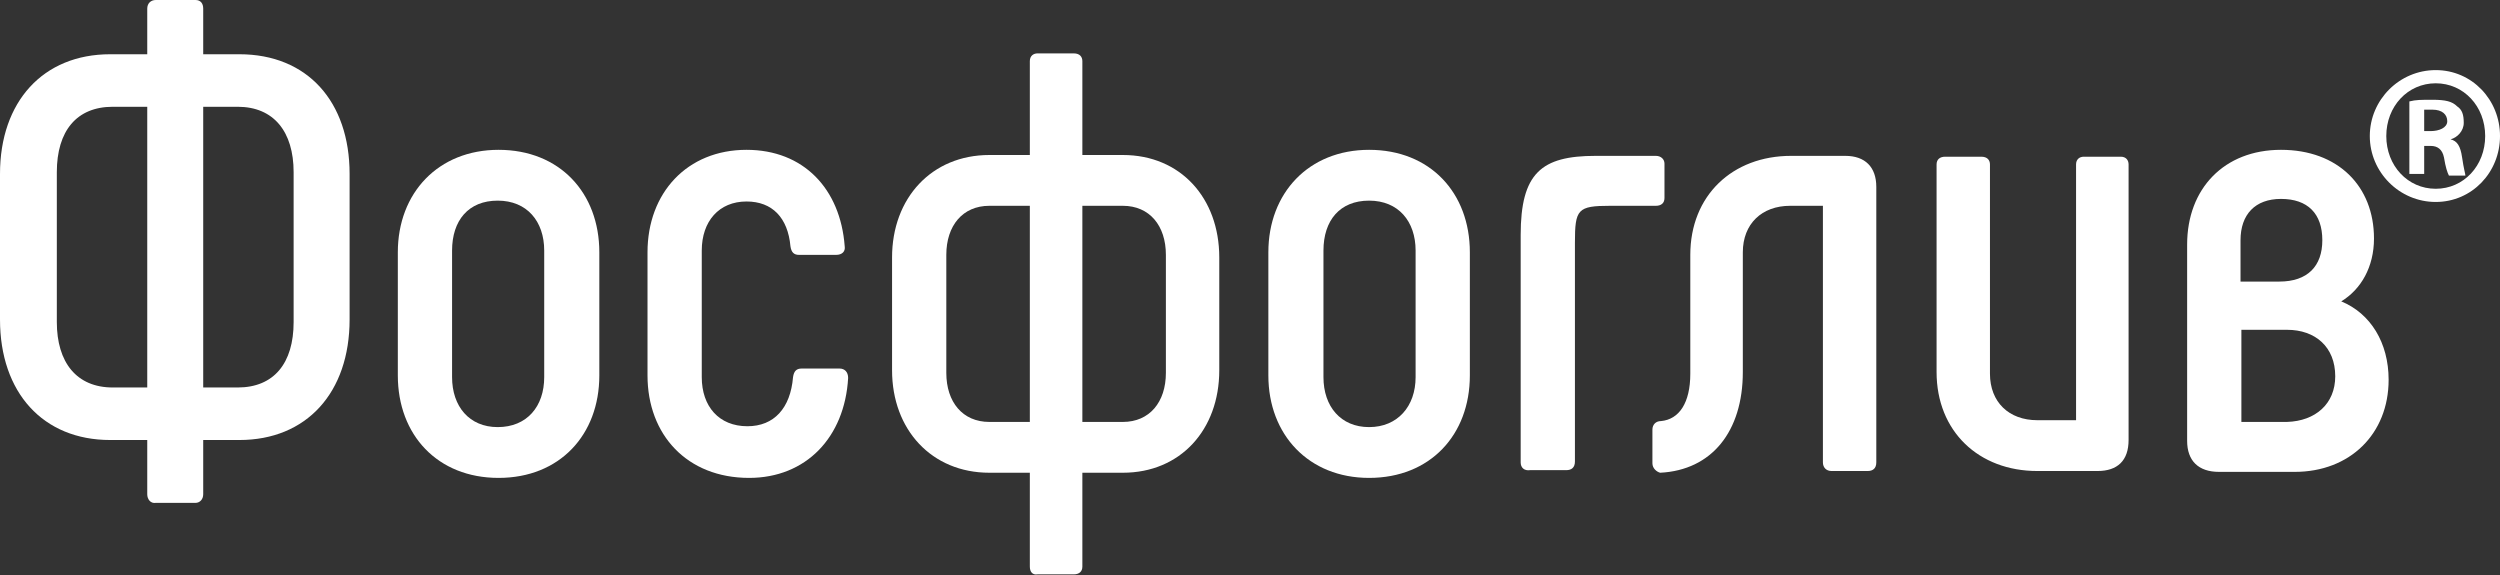
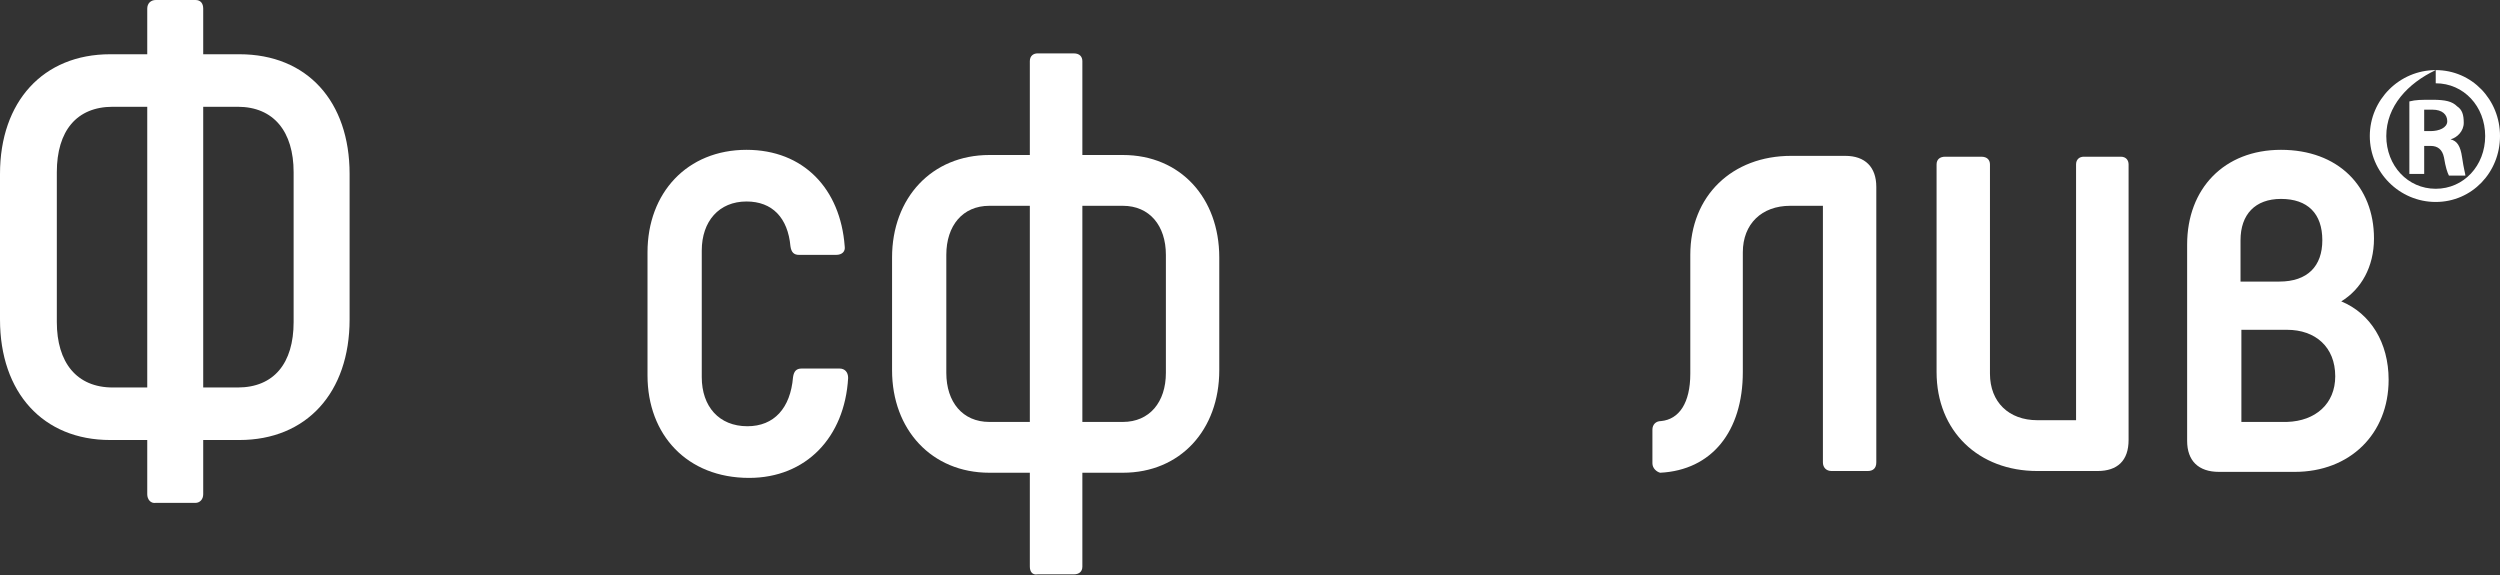
<svg xmlns="http://www.w3.org/2000/svg" width="200" height="46" viewBox="0 0 200 46" fill="none">
  <rect x="0" y="0" width="200" height="46" fill="#333333" stroke="none" />
  <path d="M11.78 39.541V35.201H8.817C3.444 35.201 0 31.412 0 25.557V13.915C0 8.129 3.444 4.34 8.817 4.34H11.78V0.689C11.78 0.276 12.055 0 12.468 0H15.637C16.05 0 16.257 0.276 16.257 0.689V4.34H19.15C24.592 4.34 27.968 8.129 27.968 13.915V25.557C27.968 31.412 24.523 35.201 19.15 35.201H16.257V39.541C16.257 39.954 15.982 40.23 15.637 40.23H12.468C12.055 40.298 11.78 39.954 11.78 39.541ZM11.78 30.999V8.542H9.024C6.131 8.542 4.546 10.471 4.546 13.777V25.764C4.546 29.001 6.131 30.999 9.024 30.999H11.78ZM19.013 30.999C21.906 30.999 23.49 29.07 23.49 25.764V13.777C23.49 10.54 21.906 8.542 19.013 8.542H16.257V30.999H19.013Z" fill="white" />
-   <path d="M31.826 30.035V20.184C31.826 15.431 35.064 11.986 39.886 11.986C44.777 11.986 47.946 15.431 47.946 20.184V30.035C47.946 34.788 44.777 38.232 39.886 38.232C34.995 38.232 31.826 34.788 31.826 30.035ZM43.537 30.172V20.046C43.537 17.704 42.159 16.051 39.817 16.051C37.475 16.051 36.166 17.635 36.166 20.046V30.172C36.166 32.514 37.544 34.168 39.817 34.168C42.159 34.168 43.537 32.514 43.537 30.172Z" fill="white" />
  <path d="M51.801 30.035V20.184C51.801 15.431 54.97 11.986 59.723 11.986C64.269 11.986 67.231 15.086 67.576 19.702C67.645 20.115 67.369 20.39 66.887 20.39H63.925C63.511 20.39 63.305 20.184 63.236 19.702C63.029 17.428 61.789 16.119 59.723 16.119C57.518 16.119 56.141 17.704 56.141 20.046V30.172C56.141 32.514 57.518 34.099 59.792 34.099C61.927 34.099 63.236 32.652 63.443 30.172C63.511 29.69 63.718 29.483 64.131 29.483H67.162C67.576 29.483 67.851 29.759 67.851 30.241C67.576 34.994 64.476 38.232 59.929 38.232C54.969 38.232 51.801 34.788 51.801 30.035Z" fill="white" />
  <path d="M82.387 45.328V37.819H79.149C74.534 37.819 71.365 34.375 71.365 29.622V20.598C71.365 15.844 74.534 12.4 79.149 12.4H82.387V4.891C82.387 4.478 82.663 4.271 83.007 4.271H85.9C86.382 4.271 86.589 4.547 86.589 4.891V12.4H89.827C94.442 12.4 97.542 15.844 97.542 20.598V29.622C97.542 34.375 94.442 37.819 89.827 37.819H86.589V45.328C86.589 45.741 86.314 45.948 85.9 45.948H83.007C82.594 46.017 82.387 45.741 82.387 45.328ZM82.387 33.755V16.464H79.149C77.014 16.464 75.705 18.049 75.705 20.391V29.828C75.705 32.17 77.014 33.755 79.149 33.755H82.387ZM89.827 33.755C91.962 33.755 93.271 32.17 93.271 29.828V20.391C93.271 18.049 91.962 16.464 89.827 16.464H86.589V33.755H89.827Z" fill="white" />
-   <path d="M101.469 30.035V20.184C101.469 15.431 104.706 11.986 109.528 11.986C114.419 11.986 117.588 15.431 117.588 20.184V30.035C117.588 34.788 114.419 38.232 109.528 38.232C104.706 38.232 101.469 34.788 101.469 30.035ZM113.248 30.172V20.046C113.248 17.704 111.871 16.051 109.528 16.051C107.186 16.051 105.877 17.635 105.877 20.046V30.172C105.877 32.514 107.255 34.168 109.528 34.168C111.802 34.168 113.248 32.514 113.248 30.172Z" fill="white" />
-   <path d="M121.654 36.992V18.806C121.654 13.847 123.308 12.469 127.647 12.469H132.469C132.883 12.469 133.158 12.744 133.158 13.089V15.844C133.158 16.258 132.883 16.464 132.469 16.464H128.818C126.201 16.464 125.994 16.74 125.994 19.426V36.923C125.994 37.406 125.719 37.612 125.305 37.612H122.412C121.93 37.681 121.654 37.406 121.654 36.992Z" fill="white" />
  <path d="M132.193 37.061V34.375C132.193 33.961 132.469 33.686 132.882 33.686C134.329 33.548 135.224 32.239 135.224 29.897V20.391C135.224 15.637 138.6 12.469 143.284 12.469H147.624C149.208 12.469 150.104 13.364 150.104 14.949V36.992C150.104 37.474 149.828 37.681 149.415 37.681H146.522C146.108 37.681 145.833 37.406 145.833 36.992V16.464H143.215C140.942 16.464 139.426 17.911 139.426 20.184V29.759C139.426 34.512 136.946 37.612 132.813 37.819C132.538 37.75 132.193 37.474 132.193 37.061Z" fill="white" />
  <path d="M154.926 29.759V13.157C154.926 12.744 155.201 12.537 155.615 12.537H158.508C158.99 12.537 159.197 12.813 159.197 13.157V29.896C159.197 32.17 160.712 33.616 162.985 33.616H166.085V13.157C166.085 12.744 166.361 12.537 166.705 12.537H169.667C170.081 12.537 170.287 12.813 170.287 13.157V35.201C170.287 36.854 169.392 37.681 167.807 37.681H162.985C158.301 37.681 154.926 34.512 154.926 29.759Z" fill="white" />
  <path d="M191.09 30.379C191.09 34.719 187.99 37.75 183.581 37.75H177.52C175.866 37.75 174.971 36.854 174.971 35.27V19.564C174.971 15.086 177.933 11.986 182.479 11.986C187.026 11.986 189.919 14.88 189.919 19.082C189.919 21.355 188.886 23.146 187.301 24.11C189.644 25.075 191.09 27.417 191.09 30.379ZM179.242 22.526H182.342C184.615 22.526 185.786 21.286 185.786 19.219C185.786 17.084 184.615 15.913 182.479 15.913C180.413 15.913 179.242 17.153 179.242 19.219V22.526ZM186.819 30.103C186.819 27.761 185.235 26.384 182.962 26.384H179.311V33.754H182.962C185.235 33.685 186.819 32.308 186.819 30.103Z" fill="white" />
-   <path d="M194.858 5.608C197.759 5.608 200.001 7.982 200.001 10.883C200.001 13.784 197.759 16.157 194.858 16.157C191.957 16.157 189.584 13.784 189.584 10.883C189.584 7.982 191.957 5.608 194.858 5.608ZM194.858 6.663C192.617 6.663 190.903 8.509 190.903 10.883C190.903 13.256 192.617 15.102 194.858 15.102C197.1 15.102 198.814 13.256 198.814 10.883C198.814 8.509 197.1 6.663 194.858 6.663ZM193.935 13.915H192.749V8.114C193.276 7.982 193.672 7.982 194.595 7.982C195.649 7.982 196.177 8.114 196.572 8.509C196.968 8.773 197.1 9.169 197.1 9.828C197.1 10.487 196.572 11.014 196.045 11.146C196.572 11.278 196.836 11.674 196.968 12.597C197.1 13.52 197.232 13.915 197.232 14.047H195.913C195.781 13.784 195.649 13.388 195.518 12.597C195.386 11.938 194.99 11.674 194.463 11.674H193.935V13.915ZM193.935 10.487H194.463C195.122 10.487 195.781 10.223 195.781 9.696C195.781 9.169 195.386 8.773 194.595 8.773C194.331 8.773 194.067 8.773 193.935 8.773V10.487Z" fill="white" />
+   <path d="M194.858 5.608C197.759 5.608 200.001 7.982 200.001 10.883C200.001 13.784 197.759 16.157 194.858 16.157C191.957 16.157 189.584 13.784 189.584 10.883C189.584 7.982 191.957 5.608 194.858 5.608ZC192.617 6.663 190.903 8.509 190.903 10.883C190.903 13.256 192.617 15.102 194.858 15.102C197.1 15.102 198.814 13.256 198.814 10.883C198.814 8.509 197.1 6.663 194.858 6.663ZM193.935 13.915H192.749V8.114C193.276 7.982 193.672 7.982 194.595 7.982C195.649 7.982 196.177 8.114 196.572 8.509C196.968 8.773 197.1 9.169 197.1 9.828C197.1 10.487 196.572 11.014 196.045 11.146C196.572 11.278 196.836 11.674 196.968 12.597C197.1 13.52 197.232 13.915 197.232 14.047H195.913C195.781 13.784 195.649 13.388 195.518 12.597C195.386 11.938 194.99 11.674 194.463 11.674H193.935V13.915ZM193.935 10.487H194.463C195.122 10.487 195.781 10.223 195.781 9.696C195.781 9.169 195.386 8.773 194.595 8.773C194.331 8.773 194.067 8.773 193.935 8.773V10.487Z" fill="white" />
</svg>